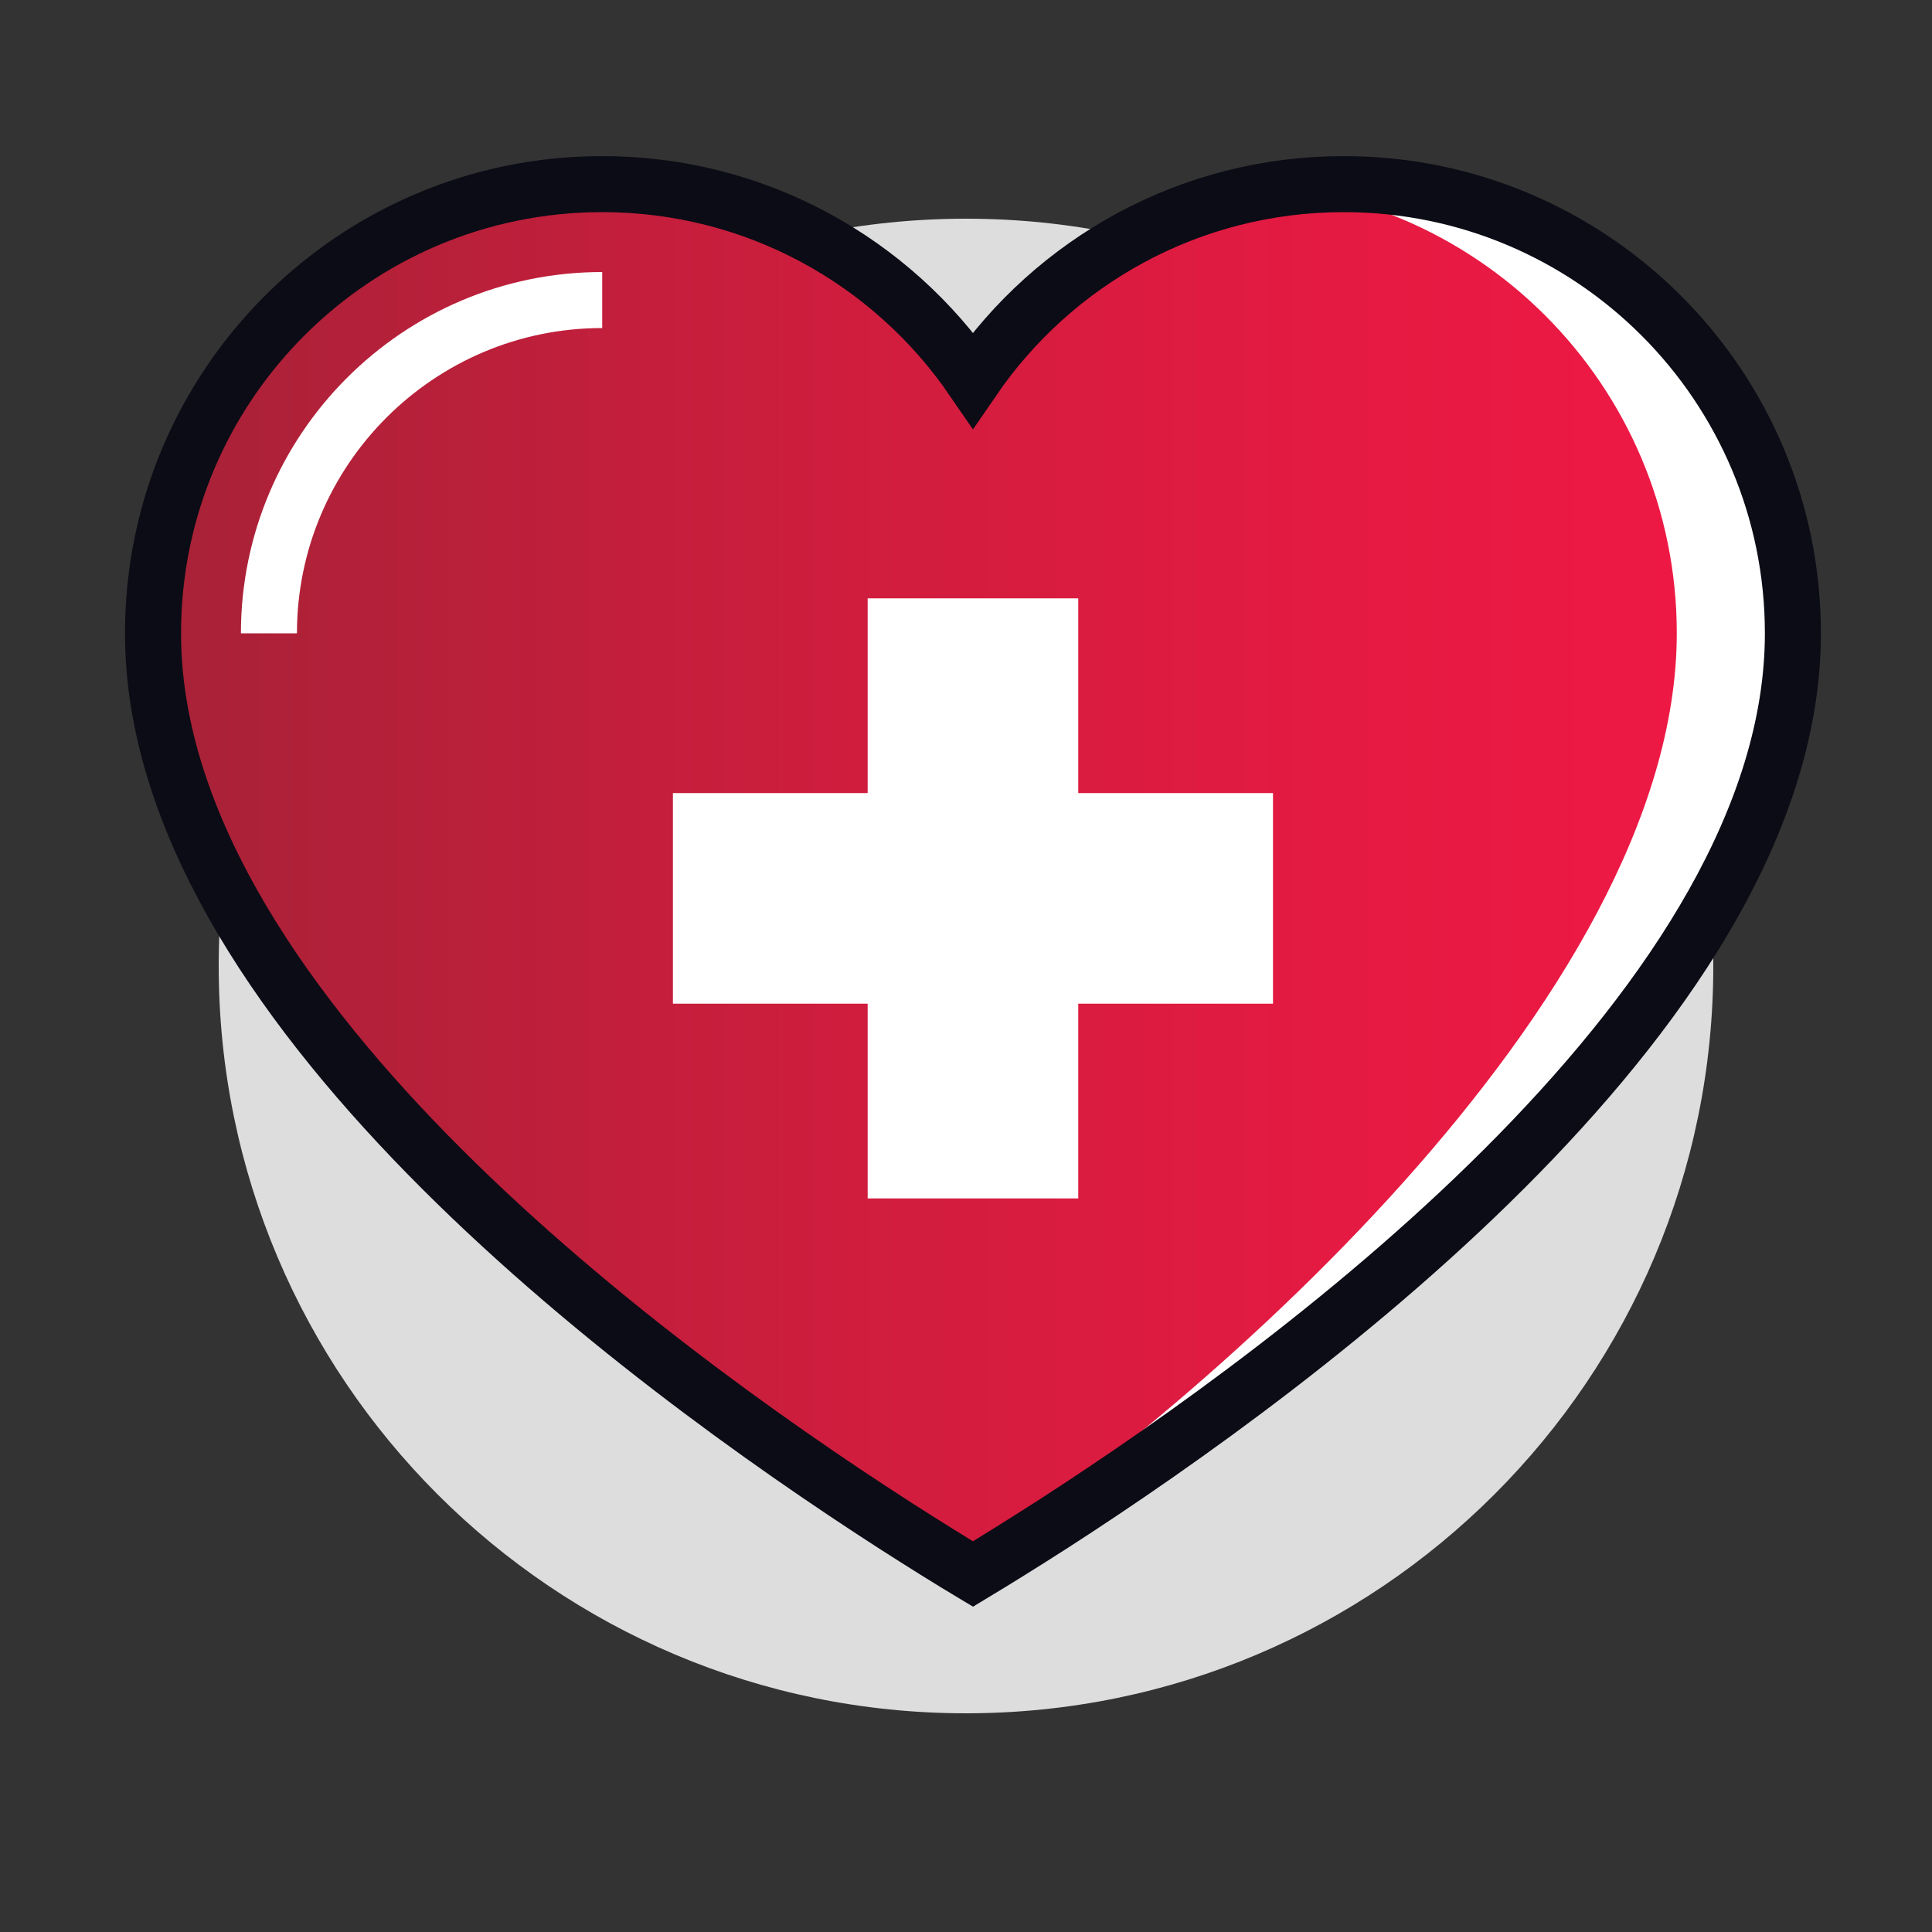
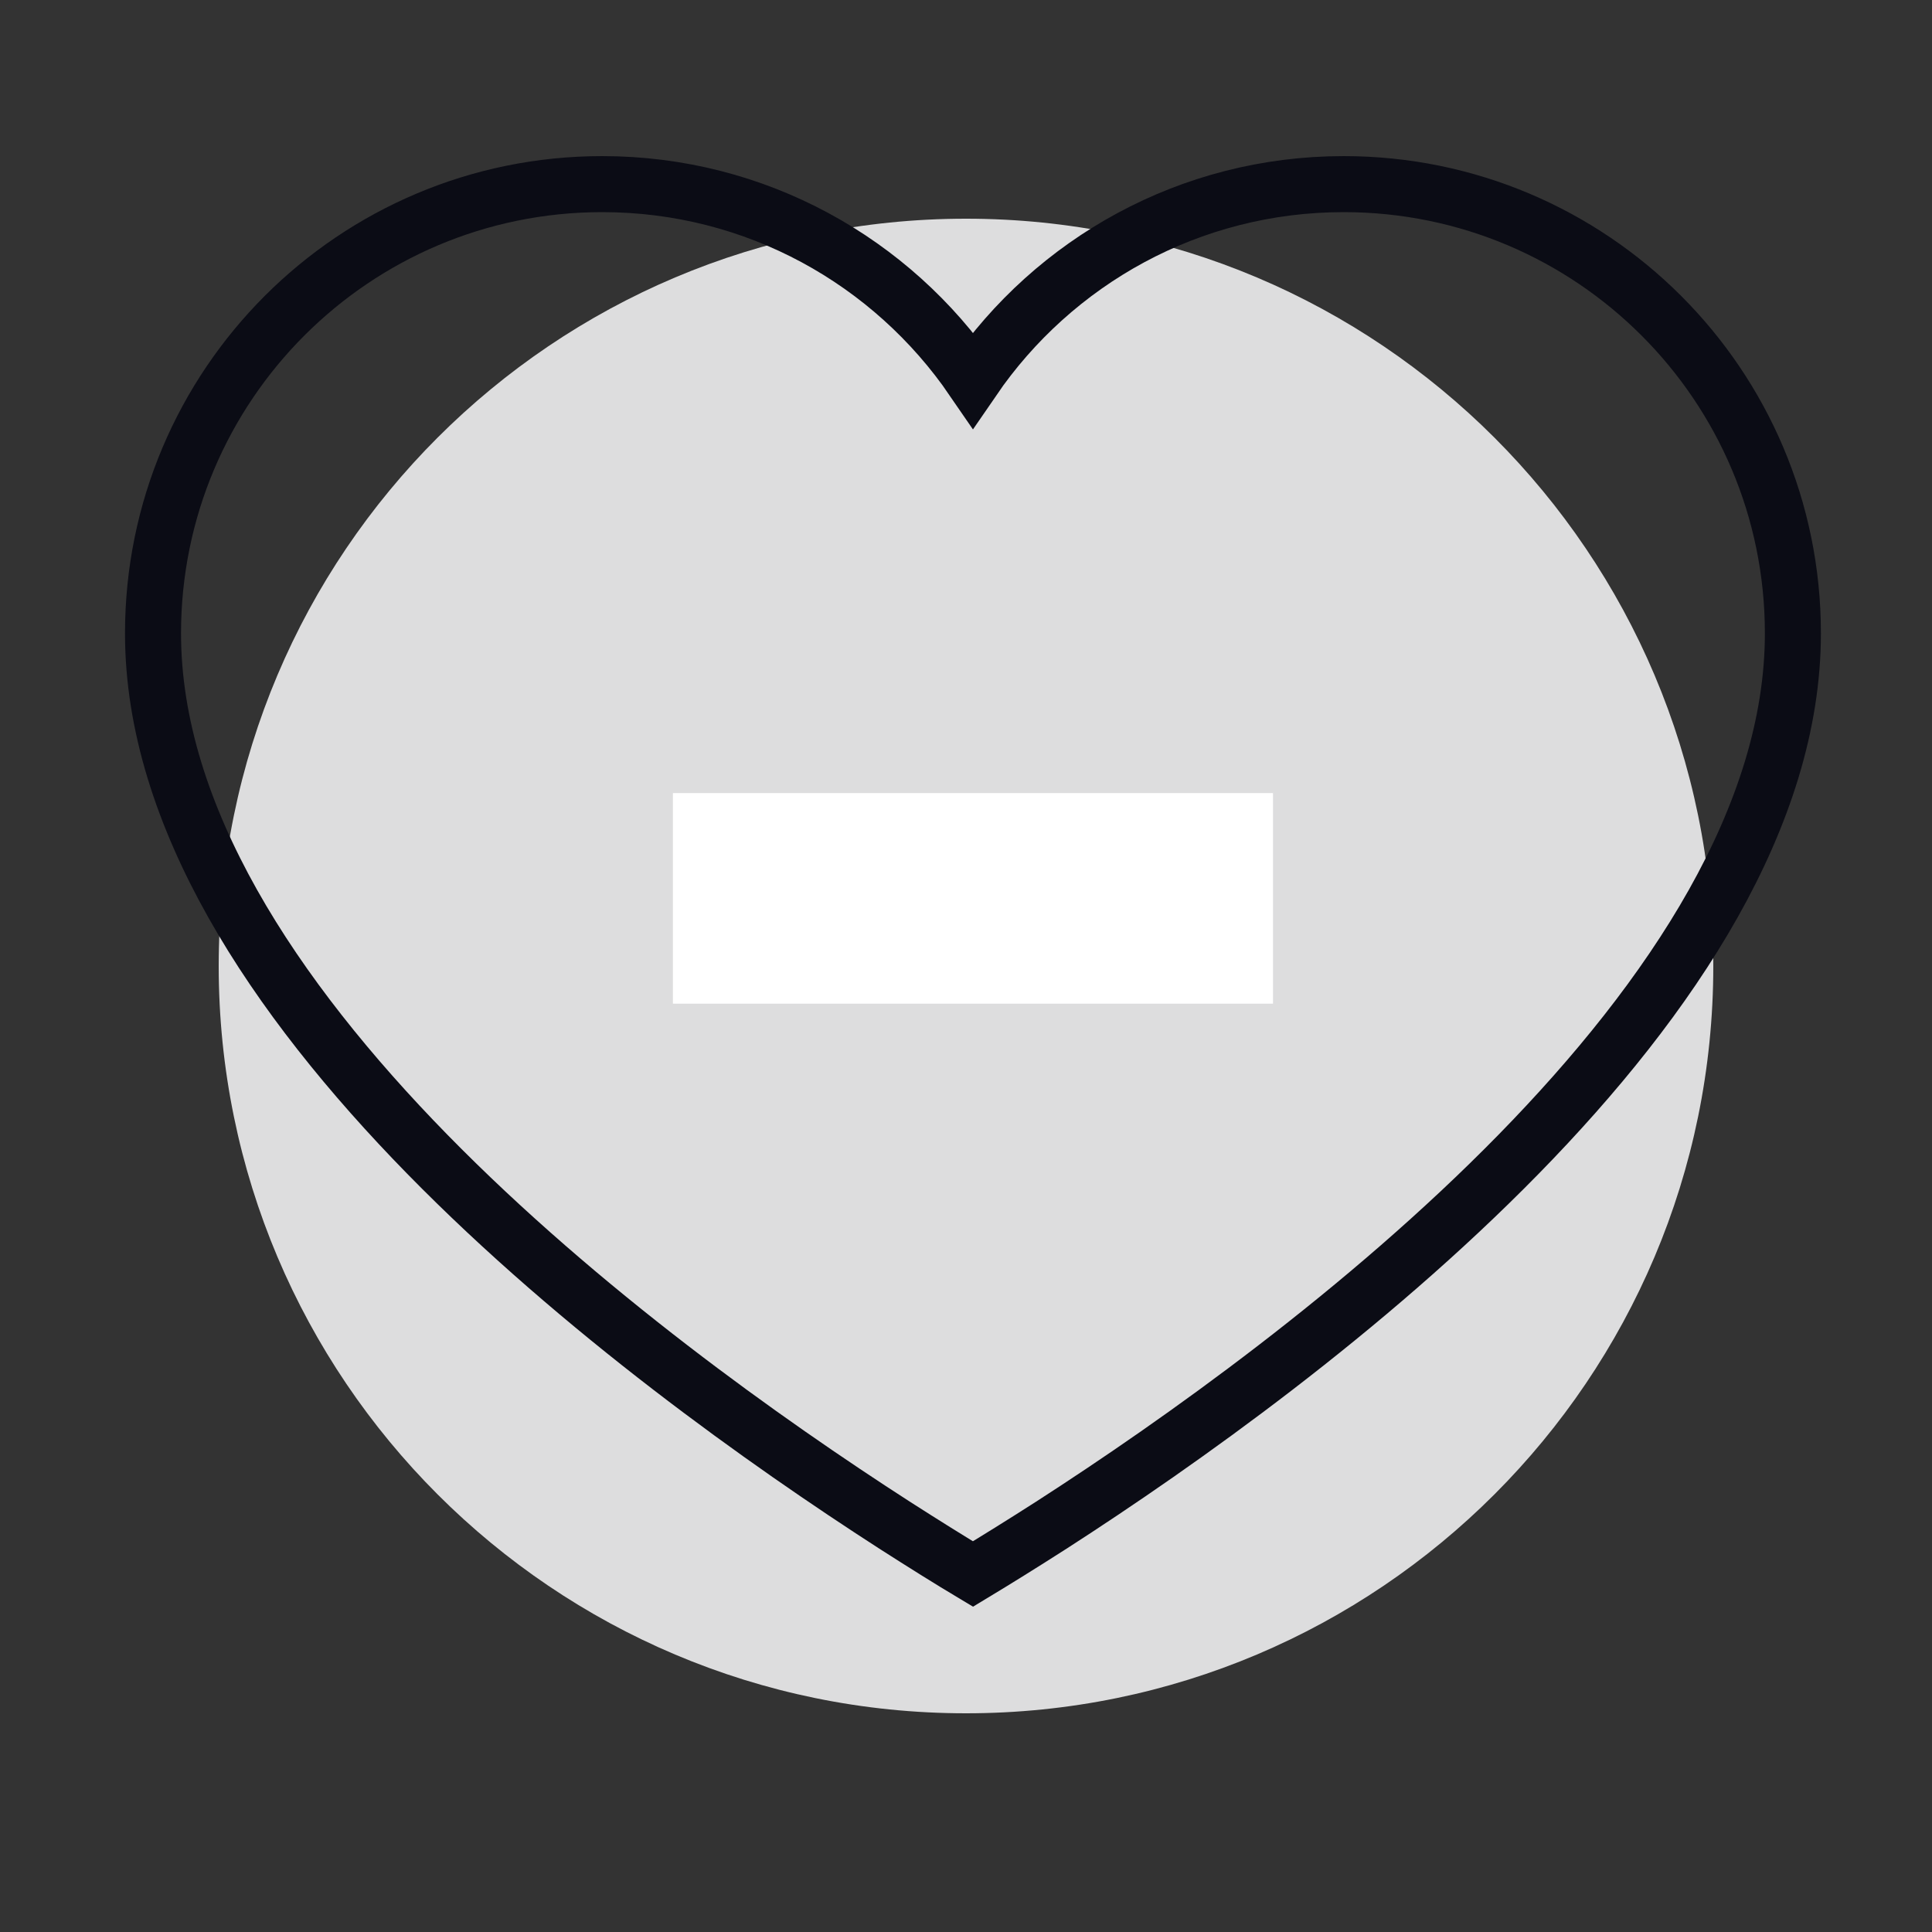
<svg xmlns="http://www.w3.org/2000/svg" id="uuid-11c75fe7-22d4-4dbf-a398-14e794f3c4fa" width="100" height="100" viewBox="0 0 100 100">
  <rect x="0" y="0" width="100" height="100" fill="#333333" stroke="none" />
  <defs>
    <style>.uuid-5939af31-c36d-4afc-9318-7e7e234548a5{fill:url(#uuid-58c6004e-61d2-4d77-9b2e-8bdbb6f641a4);}.uuid-5939af31-c36d-4afc-9318-7e7e234548a5,.uuid-cd08c5ed-99fb-4881-a0c9-b468bb54cd80,.uuid-101a45ca-c124-47ff-a437-02e87fe4d7e4,.uuid-000c975d-c474-4e84-aa52-88c75dd96c4e{stroke-width:0px;}.uuid-cd08c5ed-99fb-4881-a0c9-b468bb54cd80,.uuid-754594f8-788a-487c-ba49-1b00516c172a{fill:none;}.uuid-0f8b3750-c06e-4ba7-b43c-adca5663aeff{clip-path:url(#uuid-485deedb-2c70-4115-90bf-480de6abba07);}.uuid-60dff7da-3a08-42c3-8a02-abb419fc1b41{clip-path:url(#uuid-0c810539-8c7a-4e37-9f69-f8f63a6dc7eb);}.uuid-754594f8-788a-487c-ba49-1b00516c172a{stroke:#0b0c15;stroke-miterlimit:10;stroke-width:2.9px;}.uuid-101a45ca-c124-47ff-a437-02e87fe4d7e4{fill:#ddddde;}.uuid-000c975d-c474-4e84-aa52-88c75dd96c4e{fill:#fff;}</style>
    <clipPath id="uuid-485deedb-2c70-4115-90bf-480de6abba07">
      <path class="uuid-cd08c5ed-99fb-4881-a0c9-b468bb54cd80" d="M69.55,9.53c-7.97,0-15,4.01-19.19,10.13-4.19-6.12-11.22-10.13-19.19-10.13-12.84,0-23.25,10.41-23.25,23.25,0,18.93,25.06,37.58,38.38,46.16,1.53.98,2.89,1.83,4.06,2.53,1.16-.7,2.53-1.55,4.06-2.53,13.32-8.58,38.38-27.23,38.38-46.16,0-12.84-10.41-23.25-23.25-23.25Z" />
    </clipPath>
    <linearGradient id="uuid-58c6004e-61d2-4d77-9b2e-8bdbb6f641a4" x1="1.91" y1="45.86" x2="86.79" y2="45.86" gradientUnits="userSpaceOnUse">
      <stop offset="0" stop-color="#9f2436" />
      <stop offset=".14" stop-color="#ae2138" />
      <stop offset=".5" stop-color="#d01d3e" />
      <stop offset=".8" stop-color="#e51a42" />
      <stop offset="1" stop-color="#ed1944" />
    </linearGradient>
    <clipPath id="uuid-0c810539-8c7a-4e37-9f69-f8f63a6dc7eb">
-       <path class="uuid-754594f8-788a-487c-ba49-1b00516c172a" d="M69.55,9.53c-7.97,0-15,4.01-19.19,10.13-4.19-6.12-11.22-10.13-19.19-10.13-12.84,0-23.25,10.41-23.25,23.25,0,18.93,25.06,37.58,38.38,46.16,1.53.98,2.89,1.83,4.06,2.53,1.16-.7,2.53-1.55,4.06-2.53,13.32-8.58,38.38-27.23,38.38-46.16,0-12.84-10.41-23.25-23.25-23.25Z" />
-     </clipPath>
+       </clipPath>
  </defs>
  <rect class="uuid-cd08c5ed-99fb-4881-a0c9-b468bb54cd80" width="100" height="100" />
  <path class="uuid-101a45ca-c124-47ff-a437-02e87fe4d7e4" d="M88.68,50c0-21.36-17.32-38.68-38.68-38.68S11.32,28.64,11.32,50s17.32,38.68,38.68,38.68,38.68-17.32,38.68-38.68h0Z" />
-   <path class="uuid-000c975d-c474-4e84-aa52-88c75dd96c4e" d="M69.55,9.53c-7.97,0-15,4.01-19.19,10.13-4.19-6.12-11.22-10.13-19.19-10.13-12.84,0-23.25,10.41-23.25,23.25,0,18.93,25.06,37.58,38.38,46.16,1.53.98,2.89,1.83,4.06,2.53,1.16-.7,2.53-1.55,4.06-2.53,13.32-8.58,38.38-27.23,38.38-46.16,0-12.84-10.41-23.25-23.25-23.25Z" />
  <g class="uuid-0f8b3750-c06e-4ba7-b43c-adca5663aeff">
-     <path class="uuid-5939af31-c36d-4afc-9318-7e7e234548a5" d="M63.55,9.53H25.16C12.32,9.53,1.91,19.94,1.91,32.78c0,18.93,25.06,37.58,38.38,46.16,1.53.98,2.89,1.83,4.06,2.53,1.16-.7,2.53,1.45,4.06.47,13.32-8.58,38.38-30.23,38.38-49.17,0-12.84-10.41-23.25-23.25-23.25Z" />
-   </g>
+     </g>
  <g class="uuid-60dff7da-3a08-42c3-8a02-abb419fc1b41">
    <path class="uuid-cd08c5ed-99fb-4881-a0c9-b468bb54cd80" d="M65.55,9.53H27.16c-12.84,0-23.25,10.41-23.25,23.25,0,18.93,25.06,37.58,38.38,46.16,1.53.98,2.89,1.83,4.06,2.53,1.16-.7,2.53-1.55,4.06-2.53,13.32-8.58,38.38-27.23,38.38-46.16,0-12.84-10.41-23.25-23.25-23.25Z" />
-     <path class="uuid-cd08c5ed-99fb-4881-a0c9-b468bb54cd80" d="M45.55,73.89C23.24,59.53,9.91,44.16,9.91,32.78c0-9.51,7.74-17.25,17.25-17.25h38.38c9.51,0,17.25,7.74,17.25,17.25,0,11.38-13.32,26.75-35.63,41.12-.27.18-.54.35-.81.52-.26-.17-.53-.34-.81-.52Z" />
    <path class="uuid-000c975d-c474-4e84-aa52-88c75dd96c4e" d="M15.37,32.78h-2.9c0-10.31,8.39-18.7,18.7-18.7v2.9c-8.71,0-15.8,7.09-15.8,15.8Z" />
  </g>
  <path class="uuid-754594f8-788a-487c-ba49-1b00516c172a" d="M69.55,9.53c-7.97,0-15,4.01-19.19,10.13-4.19-6.12-11.22-10.13-19.19-10.13-12.84,0-23.25,10.41-23.25,23.25,0,18.93,25.06,37.58,38.38,46.16,1.53.98,2.89,1.83,4.06,2.53,1.16-.7,2.53-1.55,4.06-2.53,13.32-8.58,38.38-27.23,38.38-46.16,0-12.84-10.41-23.25-23.25-23.25Z" />
-   <rect class="uuid-000c975d-c474-4e84-aa52-88c75dd96c4e" x="44.91" y="30.97" width="10.9" height="31.06" />
  <rect class="uuid-000c975d-c474-4e84-aa52-88c75dd96c4e" x="44.91" y="30.97" width="10.9" height="31.06" transform="translate(3.86 96.86) rotate(-90)" />
</svg>